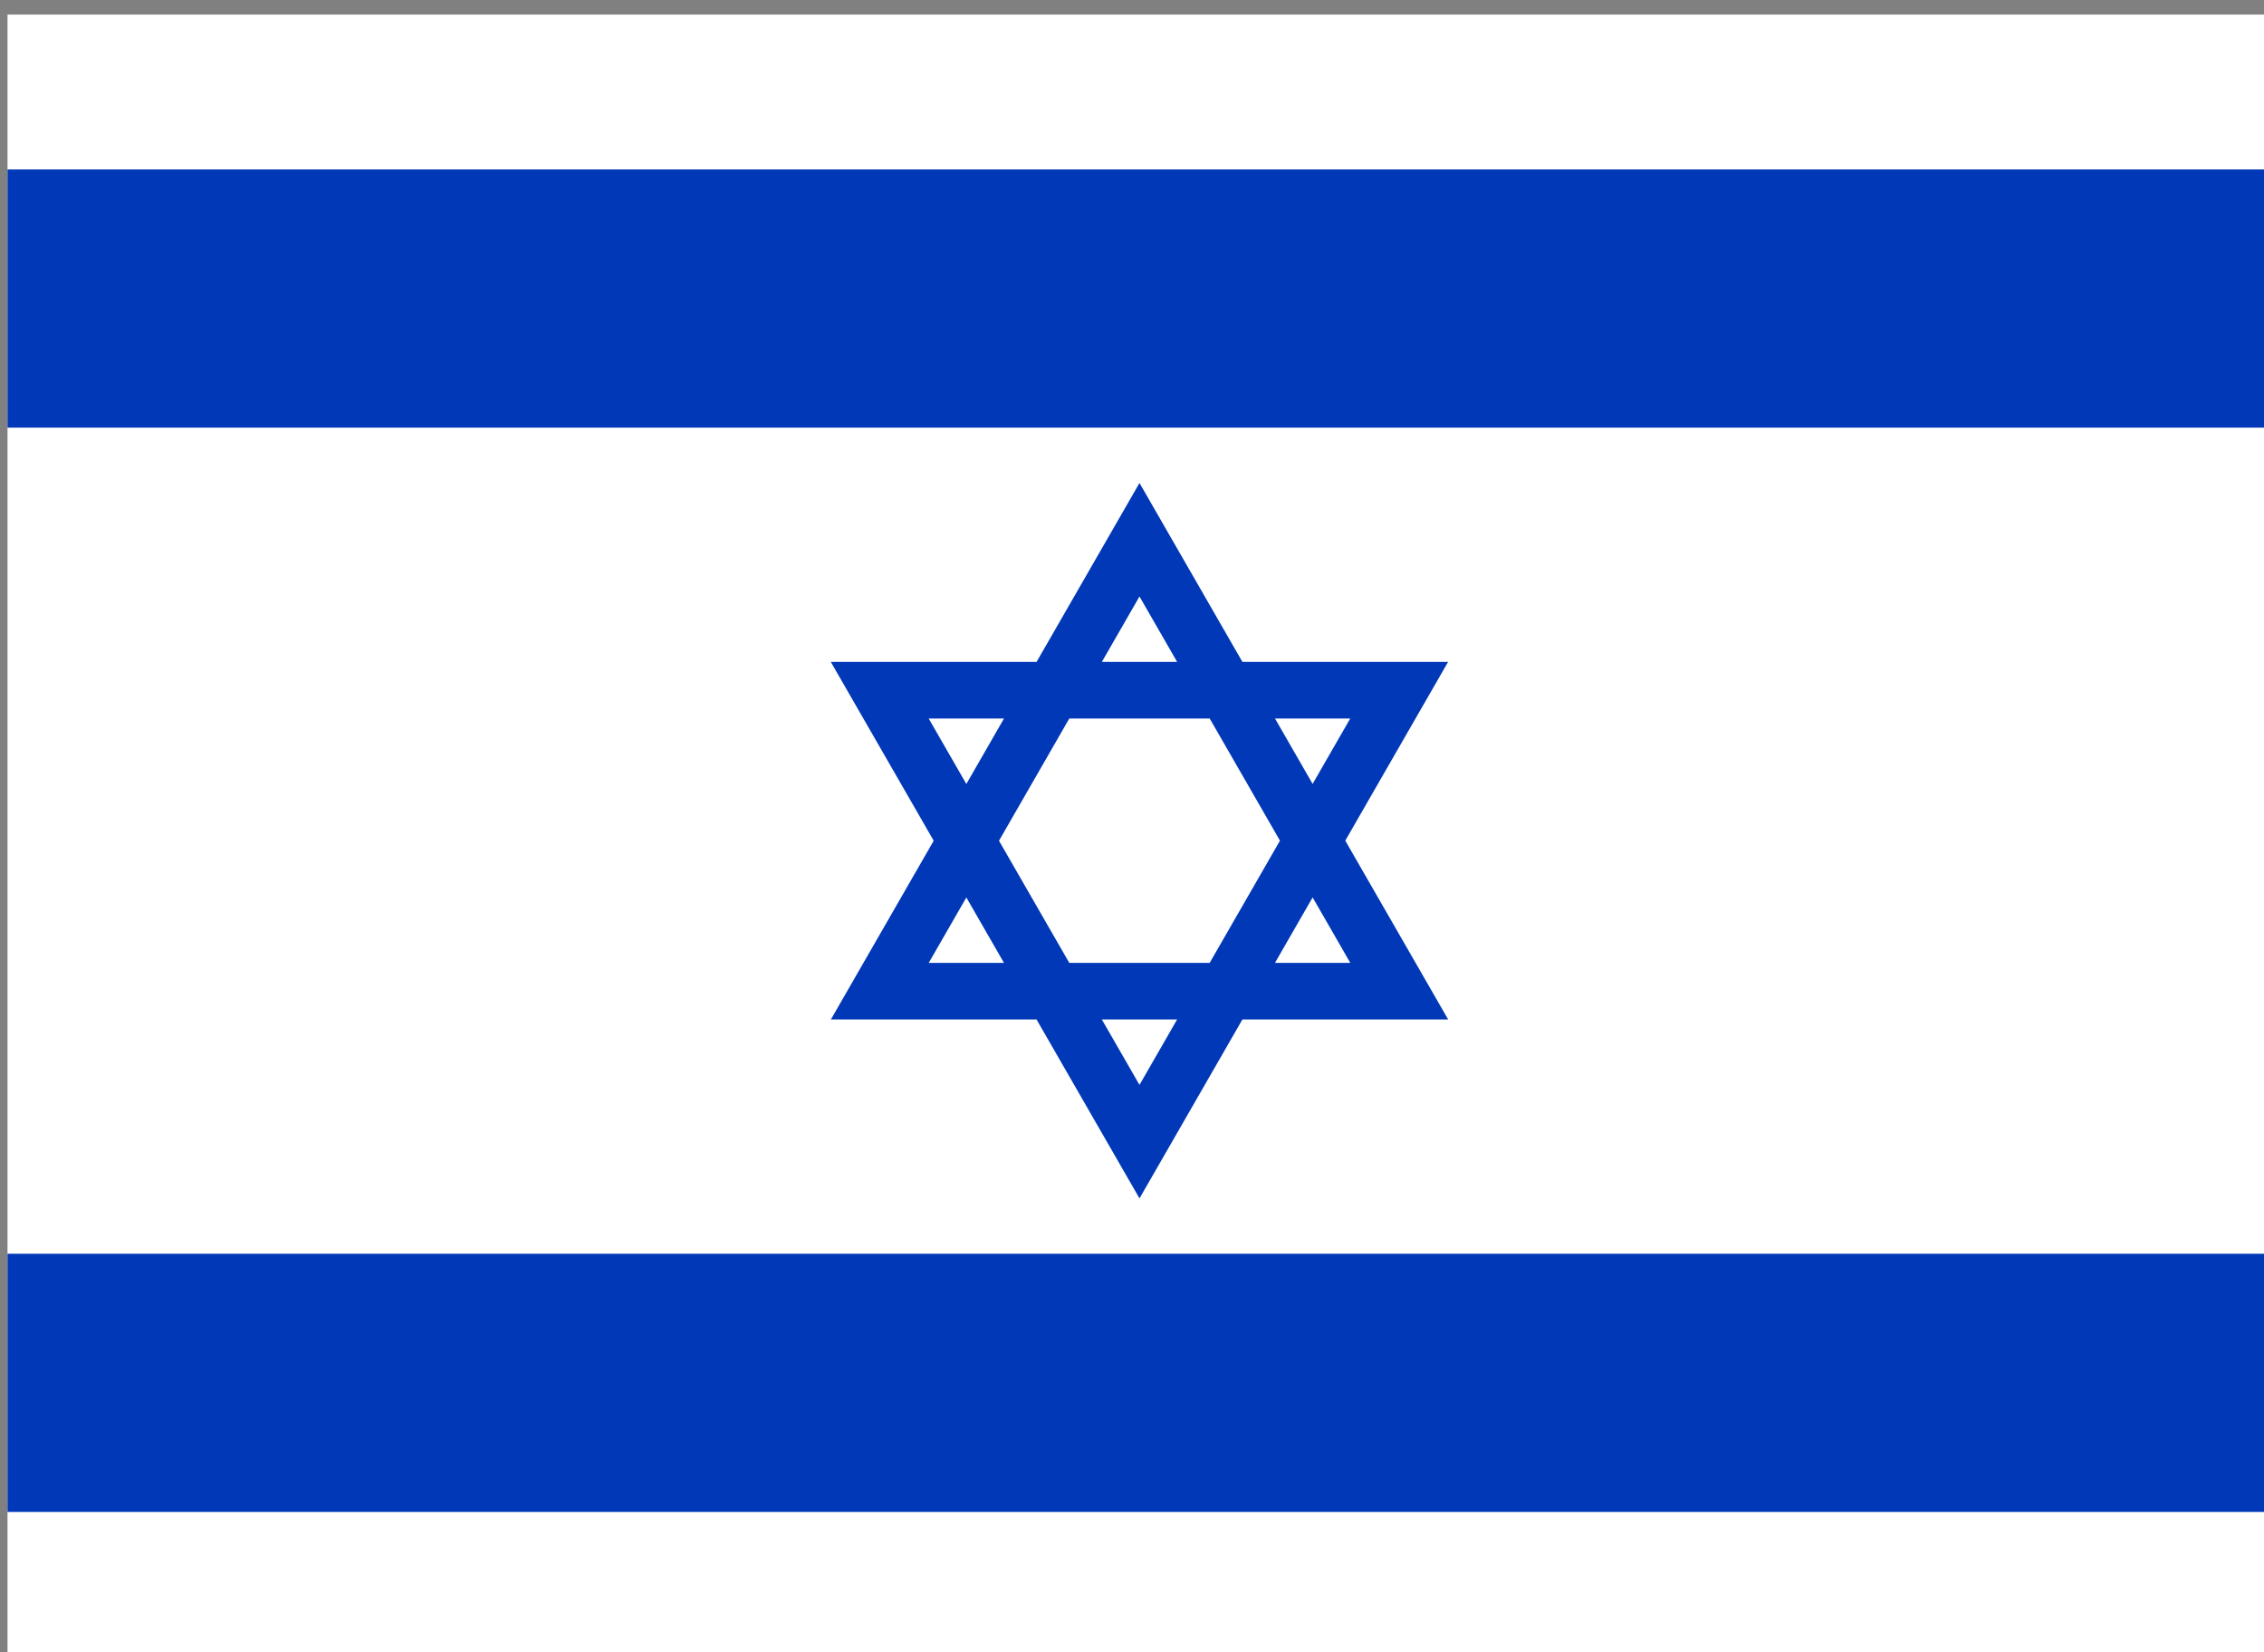
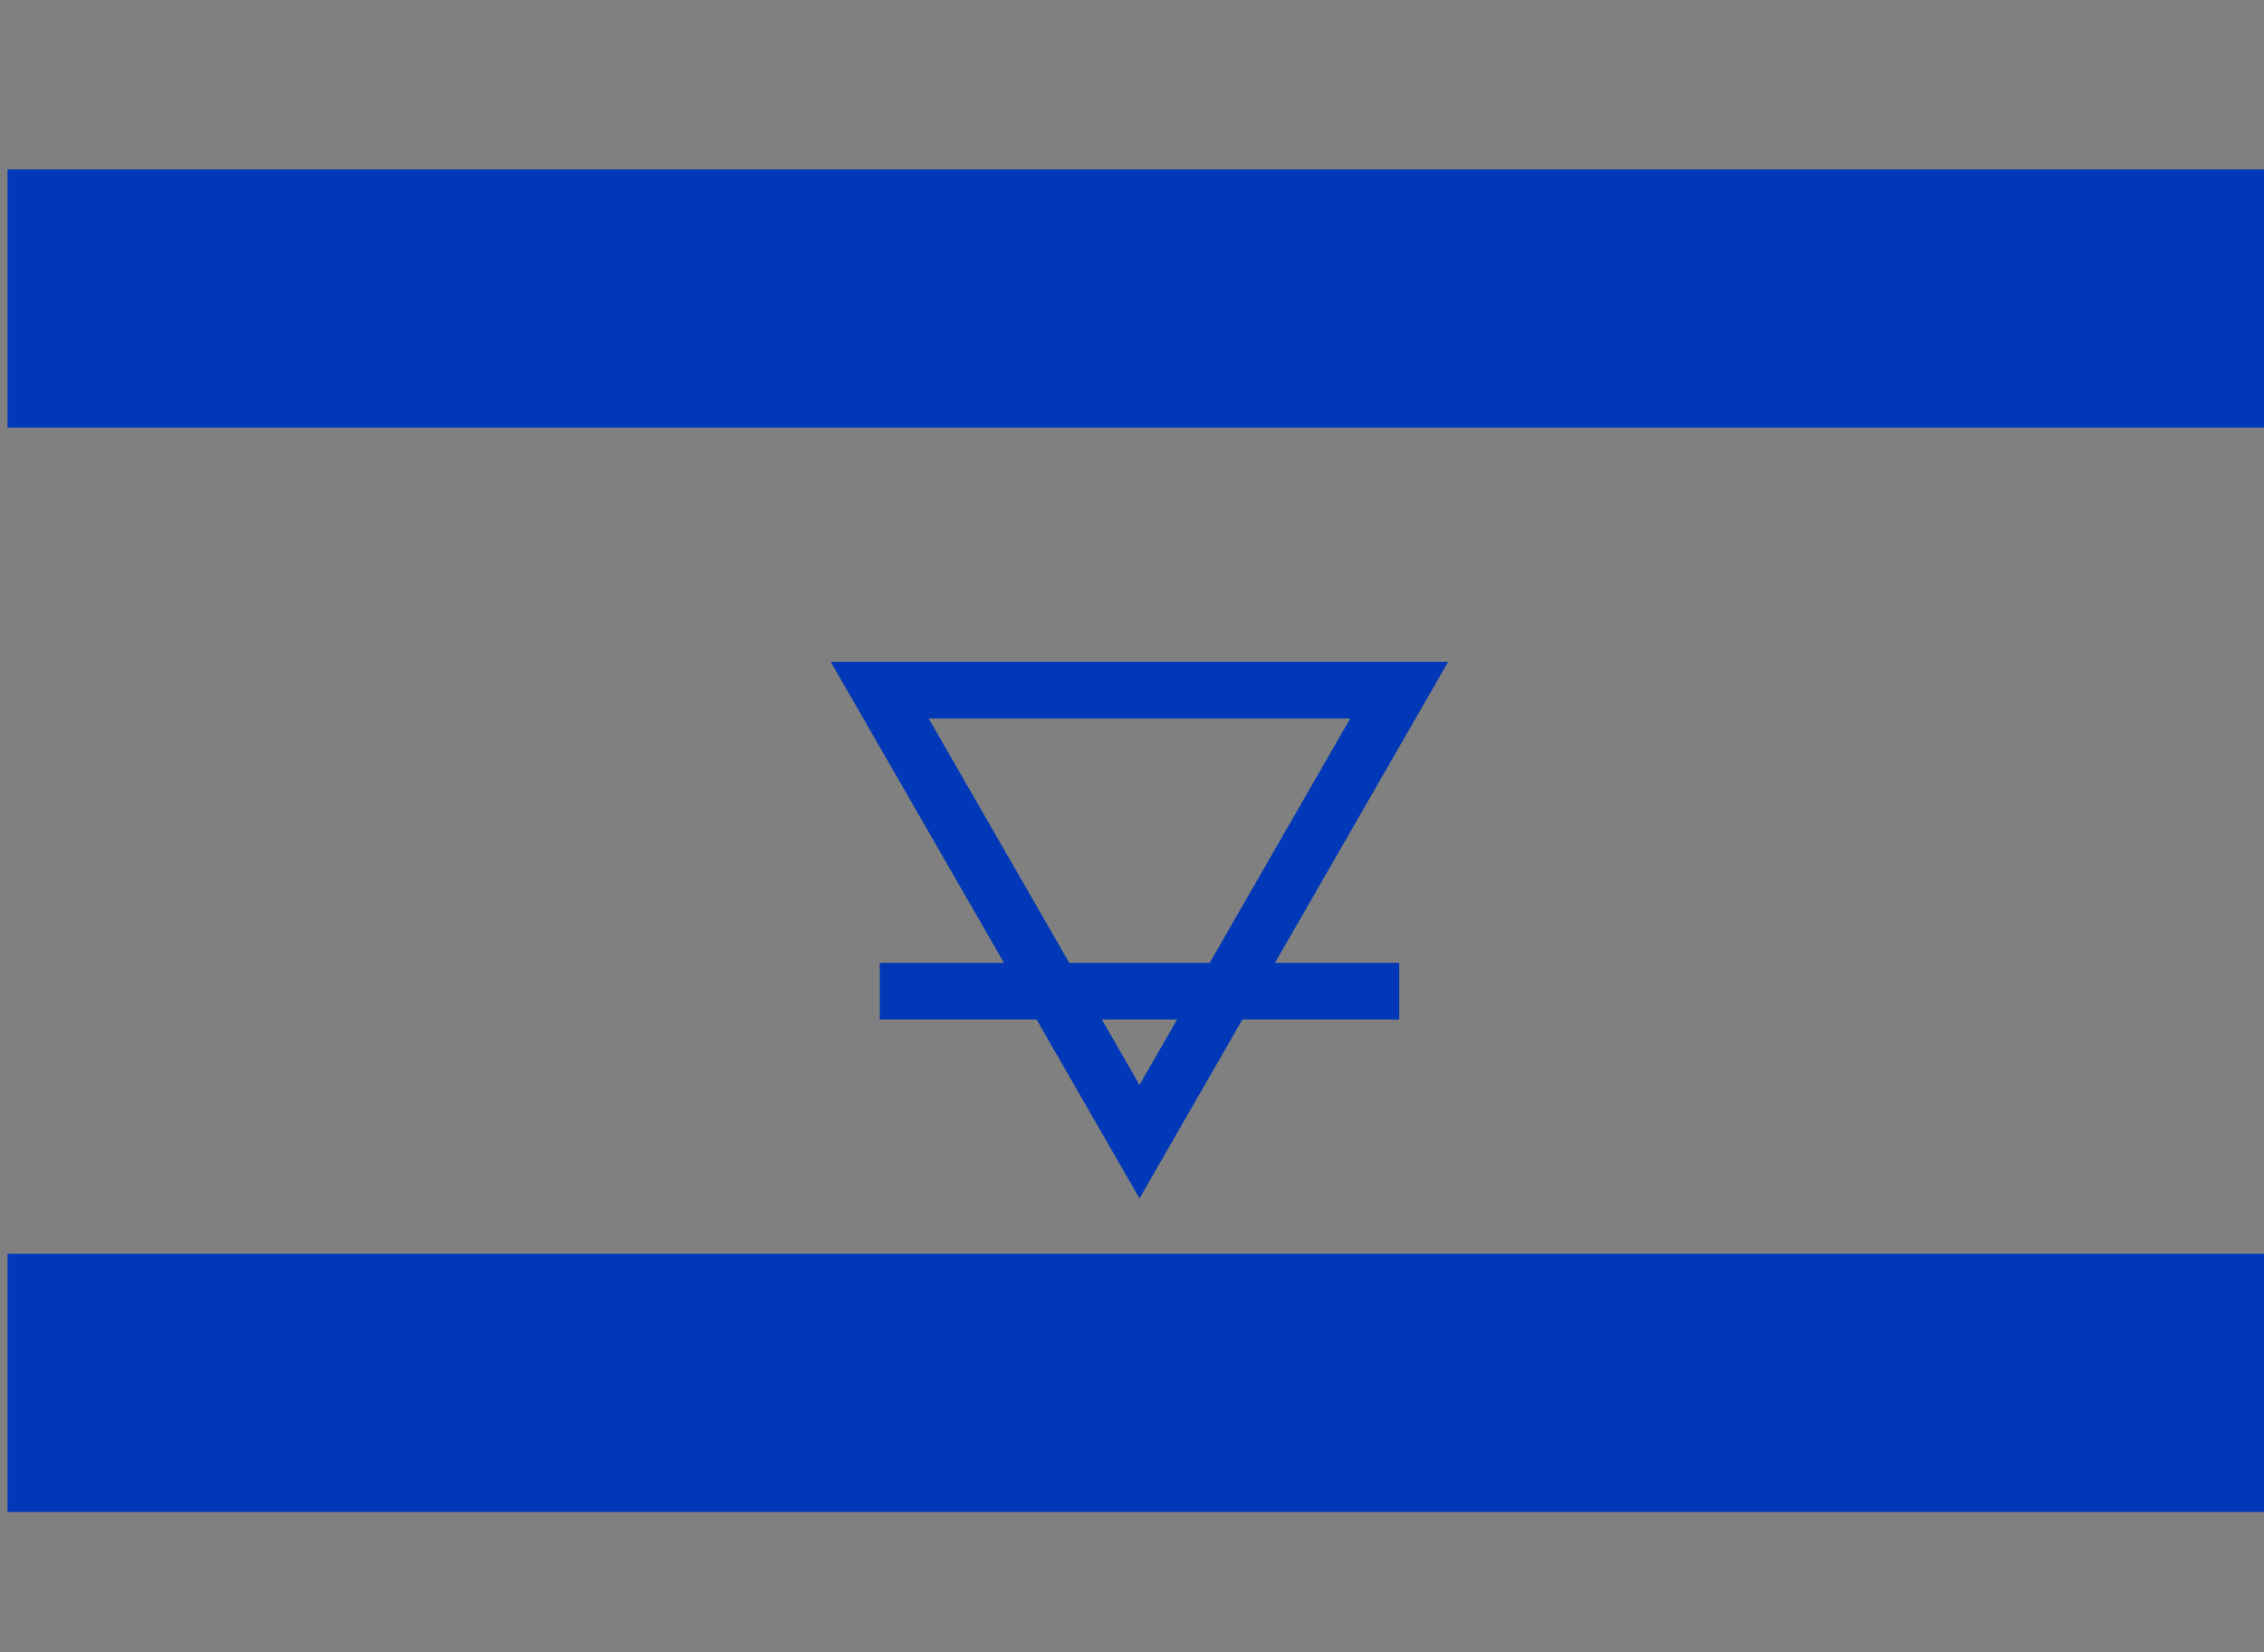
<svg xmlns="http://www.w3.org/2000/svg" xmlns:ns1="http://www.inkscape.org/namespaces/inkscape" xmlns:ns2="http://sodipodi.sourceforge.net/DTD/sodipodi-0.dtd" width="749.302" height="546.788" viewBox="0 0 198.253 144.671" version="1.1" id="svg2863" ns1:version="0.92.4 (5da689c313, 2019-01-14)" ns2:docname="il-2.svg">
  <rect x="0" y="0" width="198.253" height="144.671" fill="#808080" stroke="none" />
  <defs id="defs2857" />
  <ns2:namedview id="base" pagecolor="#ffffff" bordercolor="#666666" borderopacity="1.0" ns1:pageopacity="0.0" ns1:pageshadow="2" ns1:zoom="0.35" ns1:cx="-268.57143" ns1:cy="560" ns1:document-units="mm" ns1:current-layer="layer1" showgrid="false" units="px" ns1:window-width="1600" ns1:window-height="837" ns1:window-x="0" ns1:window-y="26" ns1:window-maximized="1" />
  <g ns1:label="Capa 1" ns1:groupmode="layer" id="layer1" transform="translate(0,-152.329)">
    <g id="Designs-7" transform="matrix(5.358,0,0,5.358,0.659,153.605)" style="fill:none;fill-rule:evenodd;stroke:none;stroke-width:1">
      <g transform="translate(-531,-714)" id="Contact-Us-0">
        <g transform="translate(531,714)" id="il">
-           <polygon points="37,0 37,27 0,27 0,0 " id="Path-9" style="fill:#ffffff;fill-rule:nonzero" />
          <path id="Shape" d="M 0,2.531 H 37 V 6.75 H 0 Z M 0,20.25 h 37 v 4.219 H 0 Z" ns1:connector-curvature="0" style="fill:#0038b8;fill-rule:nonzero" />
-           <path id="path2204" d="m 14.256,15.959 h 8.489 L 18.5,8.582 Z M 18.5,18.418 22.744,11.041 h -8.489 z" ns1:connector-curvature="0" style="stroke:#0038b8;stroke-width:0.925" />
+           <path id="path2204" d="m 14.256,15.959 h 8.489 Z M 18.5,18.418 22.744,11.041 h -8.489 z" ns1:connector-curvature="0" style="stroke:#0038b8;stroke-width:0.925" />
        </g>
      </g>
    </g>
  </g>
</svg>